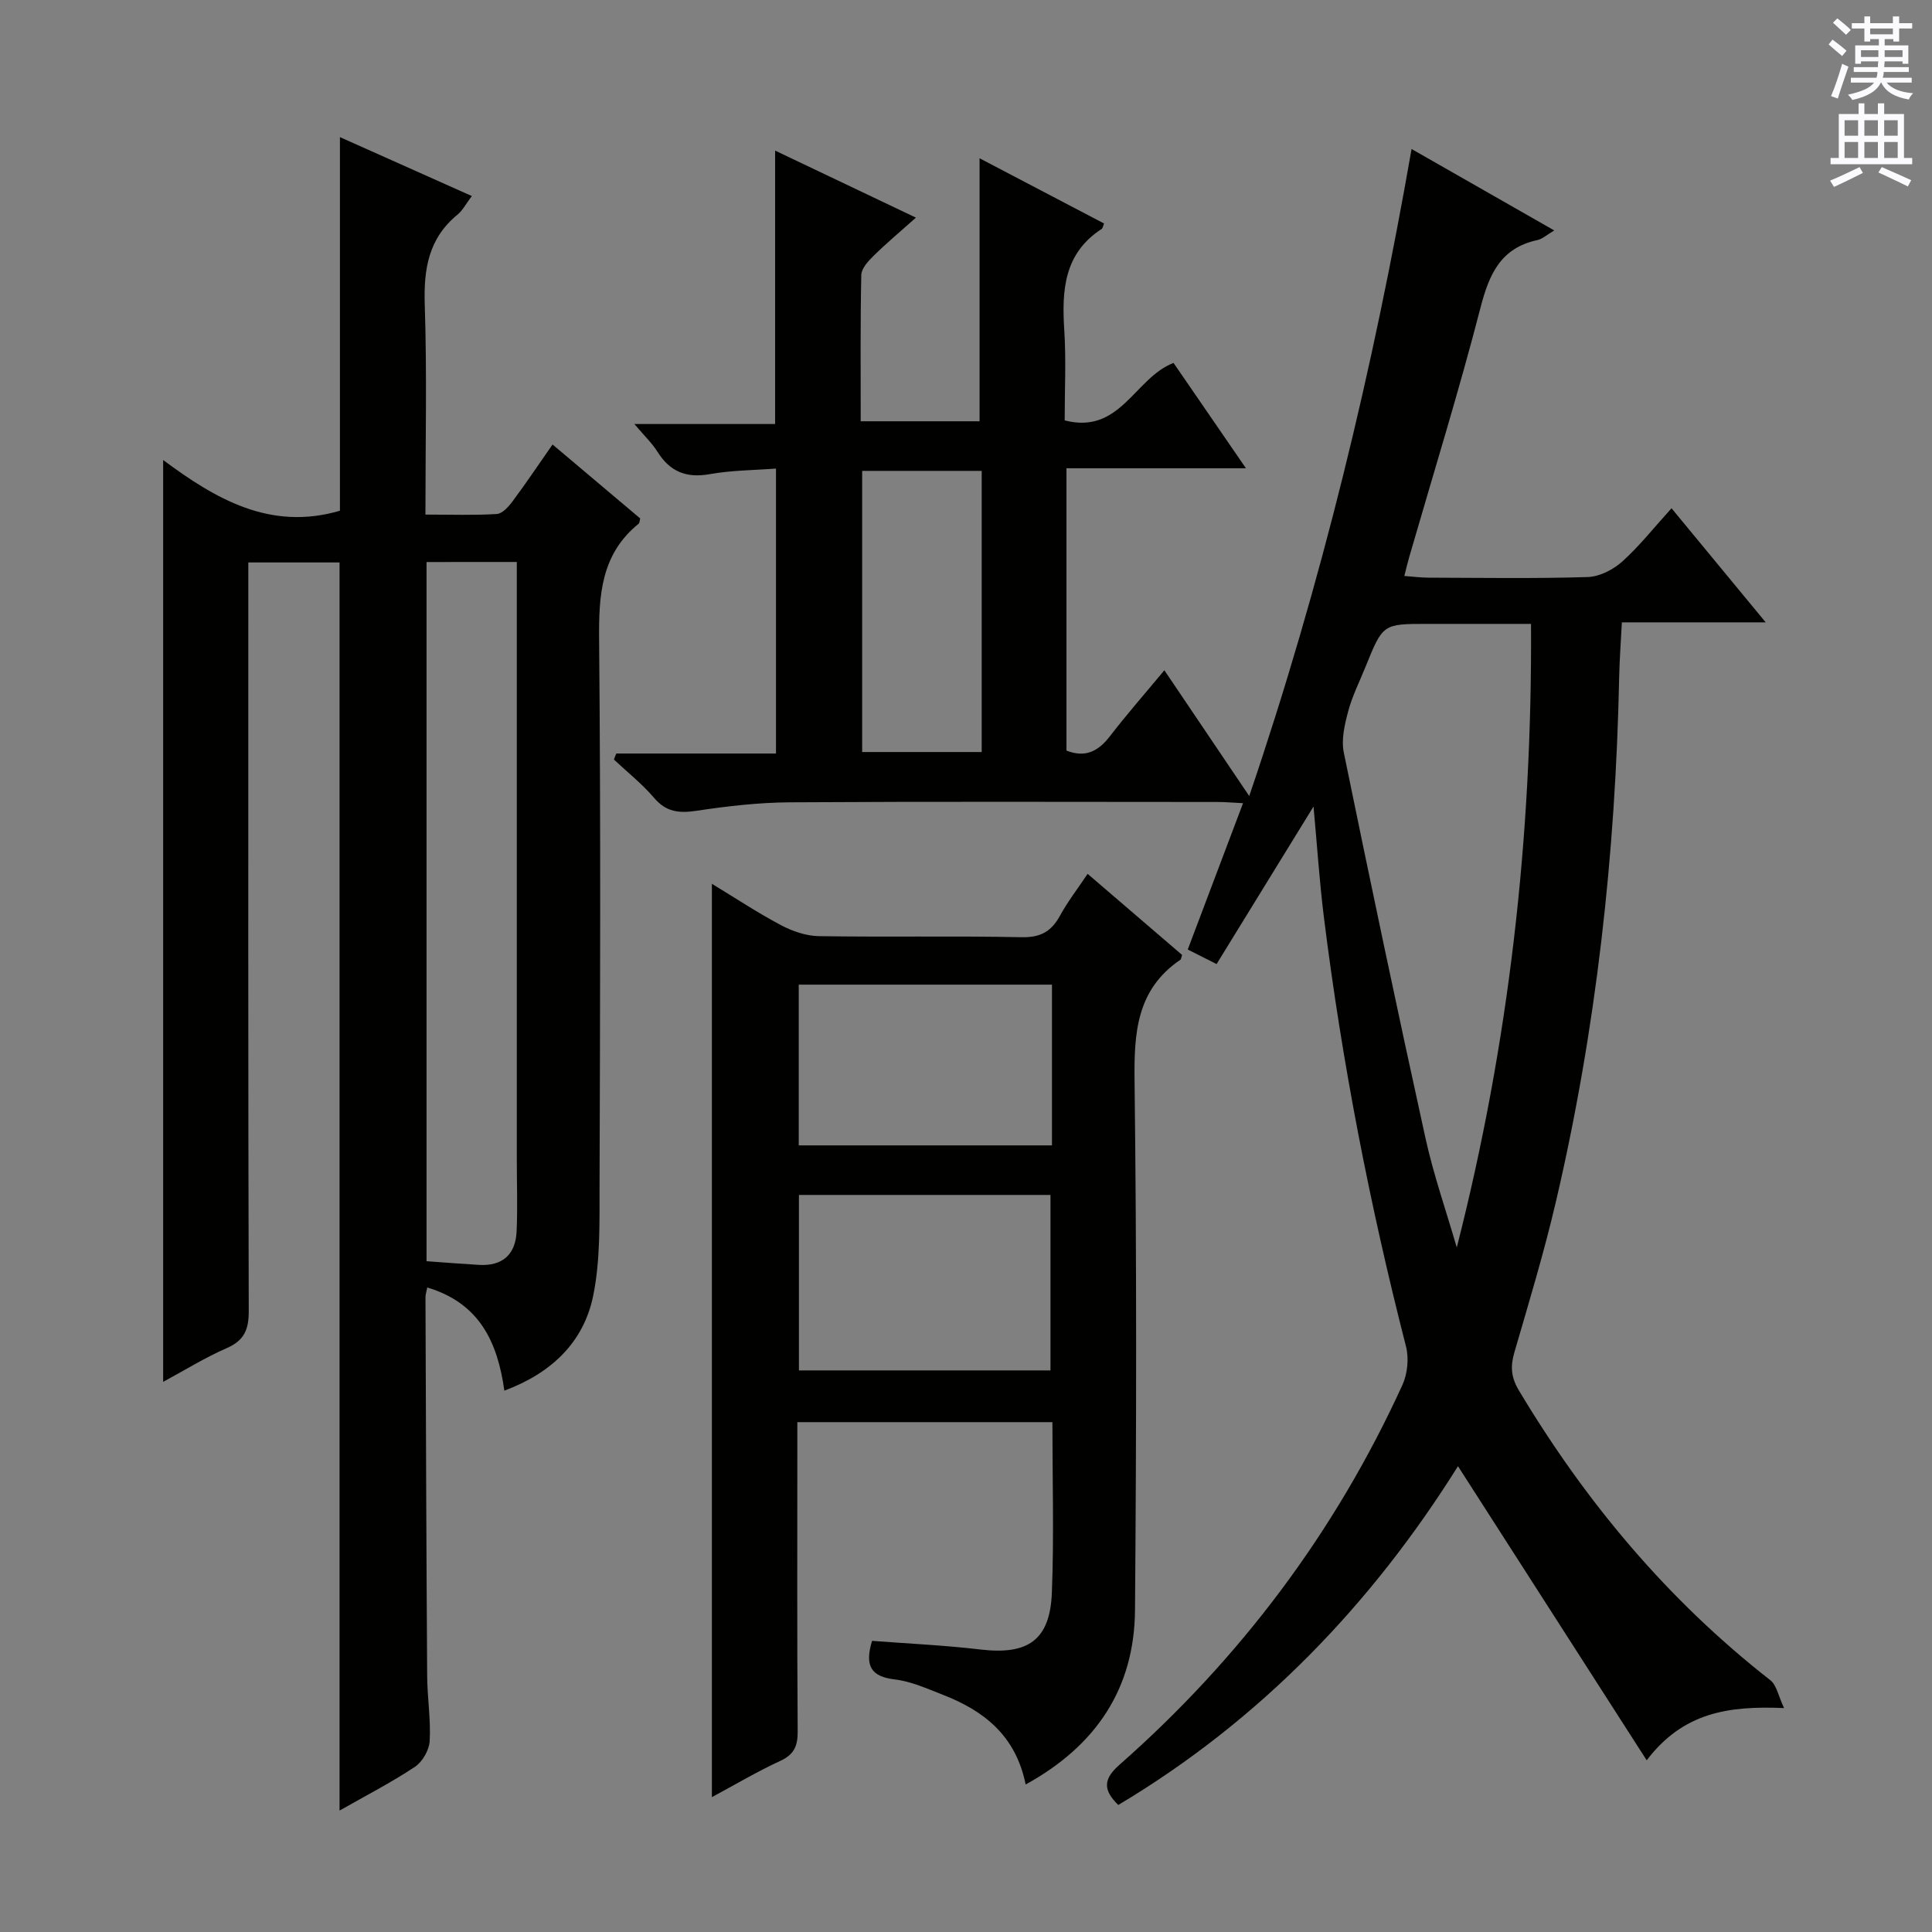
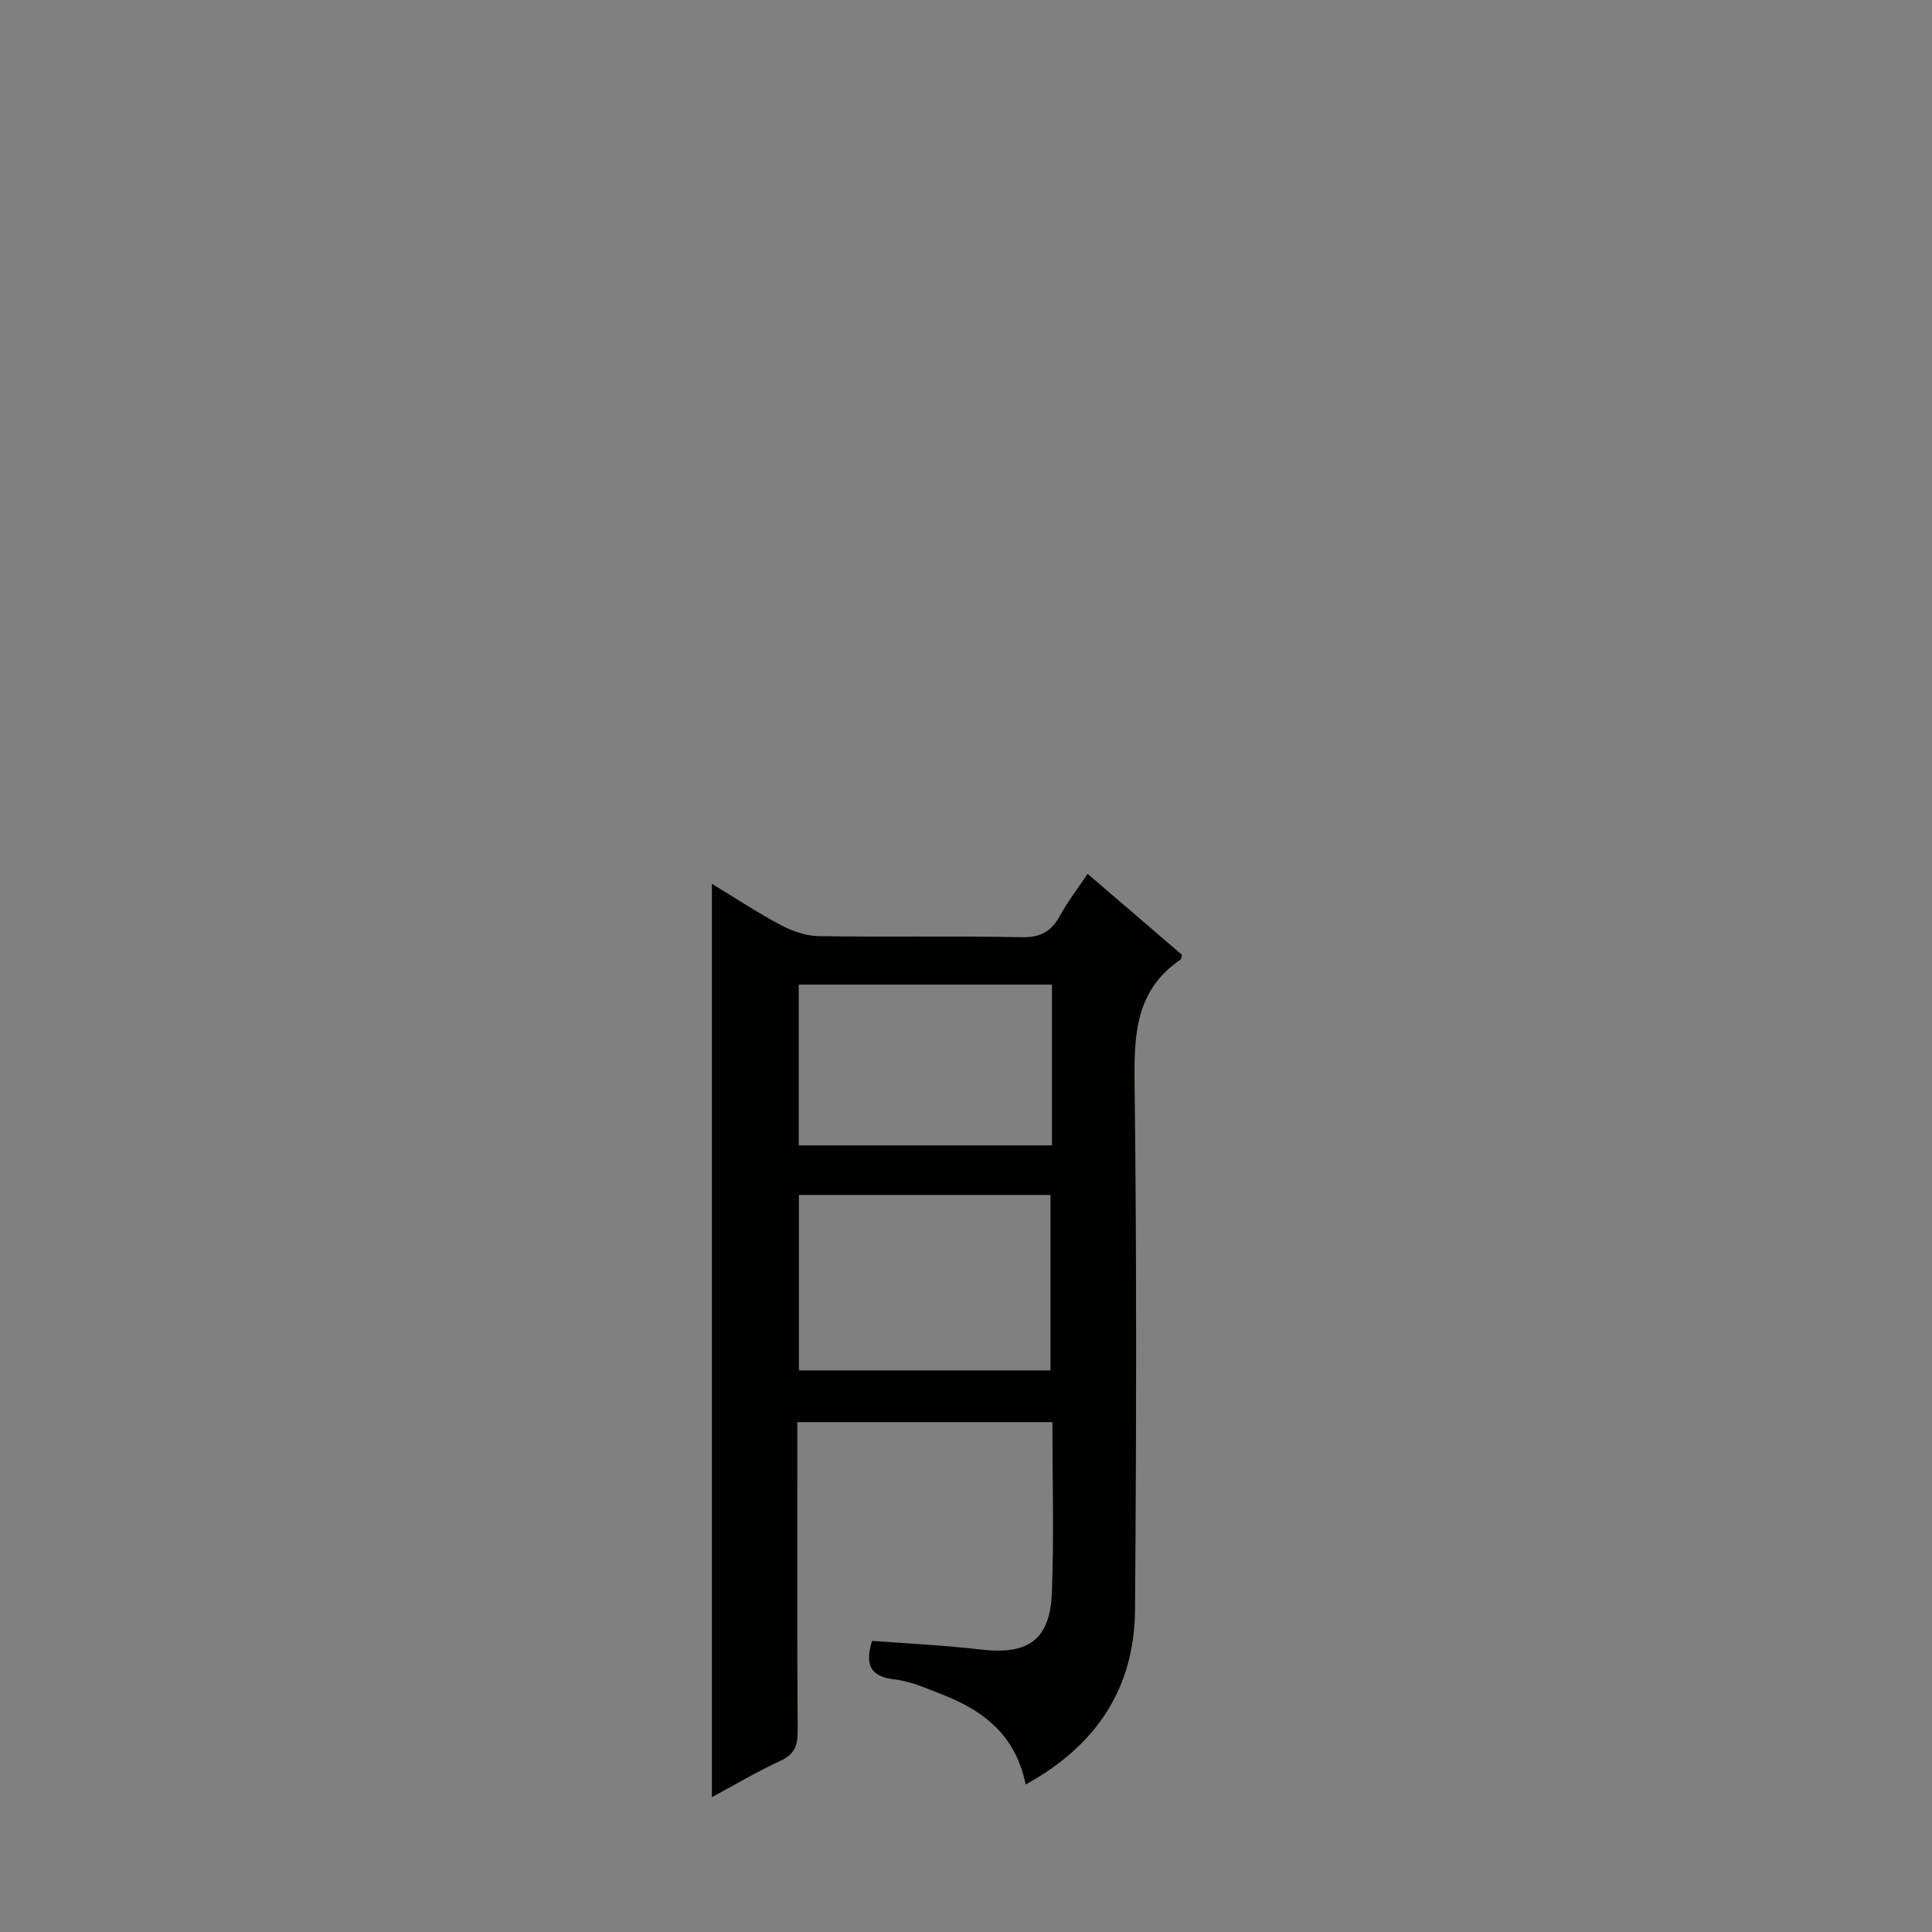
<svg xmlns="http://www.w3.org/2000/svg" enable-background="new 0 0 400 400" viewBox="0 0 400 400">
  <rect x="0" y="0" width="400" height="400" fill="#808080" stroke="none" />
  <g fill="#010100">
-     <path d="m127.6 156.01h33.06c0-19.64 0-38.88 0-59-4.58.35-9.19.35-13.66 1.15-4.89.88-8.3-.49-10.89-4.65-1.11-1.77-2.69-3.25-4.77-5.72h29.14c0-19.19 0-37.73 0-56.61 9.41 4.48 18.93 9.01 29.15 13.88-3.26 2.91-6.12 5.31-8.78 7.92-1.11 1.09-2.5 2.6-2.53 3.95-.21 9.97-.12 19.94-.12 30.29h24.61c0-18.07 0-36.05 0-54.45 8.54 4.47 17.16 8.99 25.77 13.5-.22.53-.26.98-.49 1.13-7.85 5.08-8.27 12.76-7.74 21.02.39 6.11.08 12.26.08 18.62 11.56 2.99 14.48-8.82 22.54-11.9 4.68 6.81 9.55 13.89 14.99 21.81-12.8 0-24.8 0-37.16 0v58.45c3.87 1.53 6.56.18 8.97-2.94 3.44-4.47 7.16-8.71 11.3-13.69 5.91 8.75 11.5 17.05 17.57 26.04 15-44.09 25.65-88.35 33.61-133.96 9.85 5.62 19.41 11.08 29.54 16.86-1.56.92-2.45 1.77-3.47 1.99-7.57 1.63-9.98 6.97-11.78 13.93-4.48 17.34-9.79 34.47-14.77 51.68-.32 1.09-.57 2.2-1.02 3.94 1.87.14 3.43.34 4.99.35 11 .03 22 .21 32.99-.13 2.44-.08 5.27-1.53 7.14-3.21 3.55-3.19 6.54-7 10.2-11.03 6.46 7.83 12.66 15.34 19.5 23.62-10.24 0-19.74 0-29.78 0-.21 4.18-.49 7.77-.56 11.36-.75 36.65-4.75 72.92-13.11 108.64-2.45 10.48-5.58 20.82-8.59 31.16-.84 2.89-.69 5.14.93 7.85 13.82 23.09 30.79 43.38 52.06 60 1.32 1.03 1.68 3.31 2.85 5.78-11.59-.5-20.9.91-28.44 10.81-13.21-20.59-26-40.52-39.07-60.89-17.85 28.51-40.89 52.57-70.33 70.14-3.18-3.09-3.13-5.35.22-8.3 25.06-22.07 44.72-48.25 58.6-78.65 1.06-2.32 1.38-5.51.75-7.97-7.5-29.28-13.27-58.88-17-88.87-.93-7.49-1.42-15.04-2.15-22.93-6.86 11.16-13.42 21.82-20.07 32.62-2.58-1.3-4.17-2.1-5.97-3.01 3.8-10.04 7.53-19.91 11.45-30.3-2.17-.11-3.75-.25-5.33-.25-29.49-.01-58.99-.11-88.48.07-6.45.04-12.94.79-19.32 1.75-3.6.54-6.29.3-8.81-2.67-2.47-2.9-5.51-5.3-8.31-7.93.14-.43.31-.84.49-1.25zm189.38-26.84c-7.52 0-14.48 0-21.43 0-9.24 0-9.24 0-12.81 8.83-1.24 3.08-2.76 6.08-3.61 9.26-.74 2.75-1.46 5.86-.91 8.55 5.46 26.63 11.06 53.24 16.9 79.79 1.69 7.67 4.3 15.13 6.49 22.68 10.8-42.32 15.64-85 15.37-129.11zm-113.73 26.53c0-19.57 0-38.8 0-58.21-8.41 0-16.47 0-24.75 0v58.21z" />
-     <path d="m104.42 287.92c-1.41-10.11-5.17-18.13-15.96-21.36-.16.85-.37 1.43-.37 2 .09 26.16.18 52.32.35 78.47.03 4.48.77 8.98.52 13.43-.1 1.87-1.49 4.3-3.05 5.34-4.93 3.27-10.23 6-15.61 9.06 0-86.48 0-172.31 0-258.41-6.01 0-12.09 0-18.89 0v6.5c0 49.49-.05 98.98.09 148.47.01 3.82-.9 6.1-4.55 7.69-4.52 1.97-8.76 4.61-13.17 6.99 0-63.64 0-126.89 0-190.86 10.76 8 22.13 14.75 36.6 10.5 0-25.3 0-51 0-77.35 8.99 4.02 17.95 8.02 27.31 12.2-1.18 1.55-1.87 2.94-2.96 3.84-5.99 4.9-7.03 11.23-6.79 18.62.47 14.28.14 28.59.14 43.49 5.21 0 10 .17 14.77-.12 1.16-.07 2.45-1.52 3.28-2.64 2.78-3.73 5.37-7.6 8.27-11.75 6.13 5.17 12.17 10.26 18.15 15.31-.14.49-.12.92-.33 1.09-7.83 6.35-8.27 14.86-8.18 24.16.35 37.66.21 75.32.09 112.97-.02 7.58.18 15.33-1.31 22.68-1.98 9.74-8.74 16.08-18.4 19.68zm-16.11-171.56v144.76c3.66.26 7.24.55 10.81.76 4.89.3 7.62-2.12 7.84-6.93.22-4.94.04-9.9.04-14.85 0-39.27 0-78.55 0-117.82 0-1.92 0-3.84 0-5.93-6.51.01-12.29.01-18.69.01z" />
    <path d="m212.35 369.46c-2.06-10.18-8.69-15.29-17.16-18.58-3.24-1.26-6.54-2.77-9.93-3.17-4.9-.58-6.29-2.77-4.71-7.99 7.34.57 14.91.9 22.42 1.79 9.85 1.17 14.42-1.91 14.81-11.76.45-11.62.11-23.28.11-35.31-17.47 0-34.7 0-52.81 0v5.03c0 19.65-.07 39.31.07 58.96.02 3.02-.69 4.8-3.59 6.14-4.78 2.2-9.32 4.9-14.17 7.51 0-63.19 0-125.85 0-189.1 4.75 2.88 9.39 5.96 14.29 8.56 2.37 1.26 5.22 2.24 7.86 2.28 13.99.22 27.98-.07 41.97.22 3.89.08 6.14-1.16 7.93-4.42 1.57-2.88 3.6-5.51 5.74-8.7 6.78 5.82 13.26 11.38 19.56 16.79-.22.68-.22.9-.32.97-9.16 6.2-9.65 15.23-9.52 25.3.45 36.47.38 72.95.09 109.42-.14 16.14-8 28.02-22.64 36.06zm-46.94-122.06v36.33h52.08c0-12.28 0-24.29 0-36.33-17.54 0-34.64 0-52.08 0zm52.39-43.54c-17.8 0-35.14 0-52.43 0v33.28h52.43c0-11.25 0-22.04 0-33.28z" />
  </g>
-   <path d="m378.6 9.2.8-1c.9.7 1.9 1.4 2.9 2.3l-.9 1.1c-1.1-.9-2-1.7-2.8-2.4zm.5 10.7c.9-2.1 1.6-4.3 2.3-6.7.4.2.8.4 1.3.6-.7 2.1-1.5 4.3-2.2 6.6zm.4-15.2.9-.9c1 .8 2 1.6 2.8 2.4l-1 1c-1-.9-1.9-1.8-2.7-2.5zm12.5-1.3h1.2v1.4h2.7v1.1h-2.7v2.7h-1.2v-.5h-1.8v1.3h4.9v3.8h-1.2v-.5h-3.7c0 .4-.1.9-.1 1.2h5.1v1h-5.2c0 .5-.1.9-.2 1.2h6v1h-5.2c1.1 1.3 2.9 2 5.5 2.2-.4.4-.7.8-.9 1.3-2.9-.5-4.8-1.6-5.7-3.5h-.1c-.8 1.7-2.7 2.9-5.9 3.6-.2-.4-.6-.8-.9-1.1 2.8-.6 4.6-1.4 5.4-2.5h-4.8v-1h5.3c.1-.3.2-.7.2-1.2h-4.9v-1h5c0-.4 0-.8.1-1.2h-3.6v.5h-1.2v-3.8h4.9v-1.3h-1.8v.5h-1.2v-2.7h-2.6v-1.1h2.6v-1.4h1.2v1.4h4.7v-1.4zm-6.7 8.4h3.6c0-.4 0-.9 0-1.4h-3.6zm1.9-4.7h4.7v-1.2h-4.7zm6.7 3.3h-3.7v1.4h3.7z" fill="#fbfafc" />
-   <path d="m384.7 21.4h1.3v2.2h2.8v-2.2h1.3v2.2h4.1v9.1h1.7v1.3h-16.9v-1.3h1.7v-9.1h4.1v-2.2zm.3 13.2.7 1.2c-1.8.9-3.8 1.9-6 2.9-.2-.4-.5-.8-.8-1.3 2.4-1 4.4-2 6.1-2.8zm-3.1-6.5h2.8v-3.2h-2.8zm0 4.6h2.8v-3.3h-2.8zm4.1-4.6h2.8v-3.2h-2.8zm0 4.6h2.8v-3.3h-2.8zm3.6 1.9c2.1.9 4.1 1.8 6.1 2.7l-.7 1.3c-2.2-1.1-4.2-2-6.1-2.9zm3.3-9.7h-2.8v3.2h2.8zm-2.8 7.8h2.8v-3.3h-2.8z" fill="#fbfafc" />
</svg>